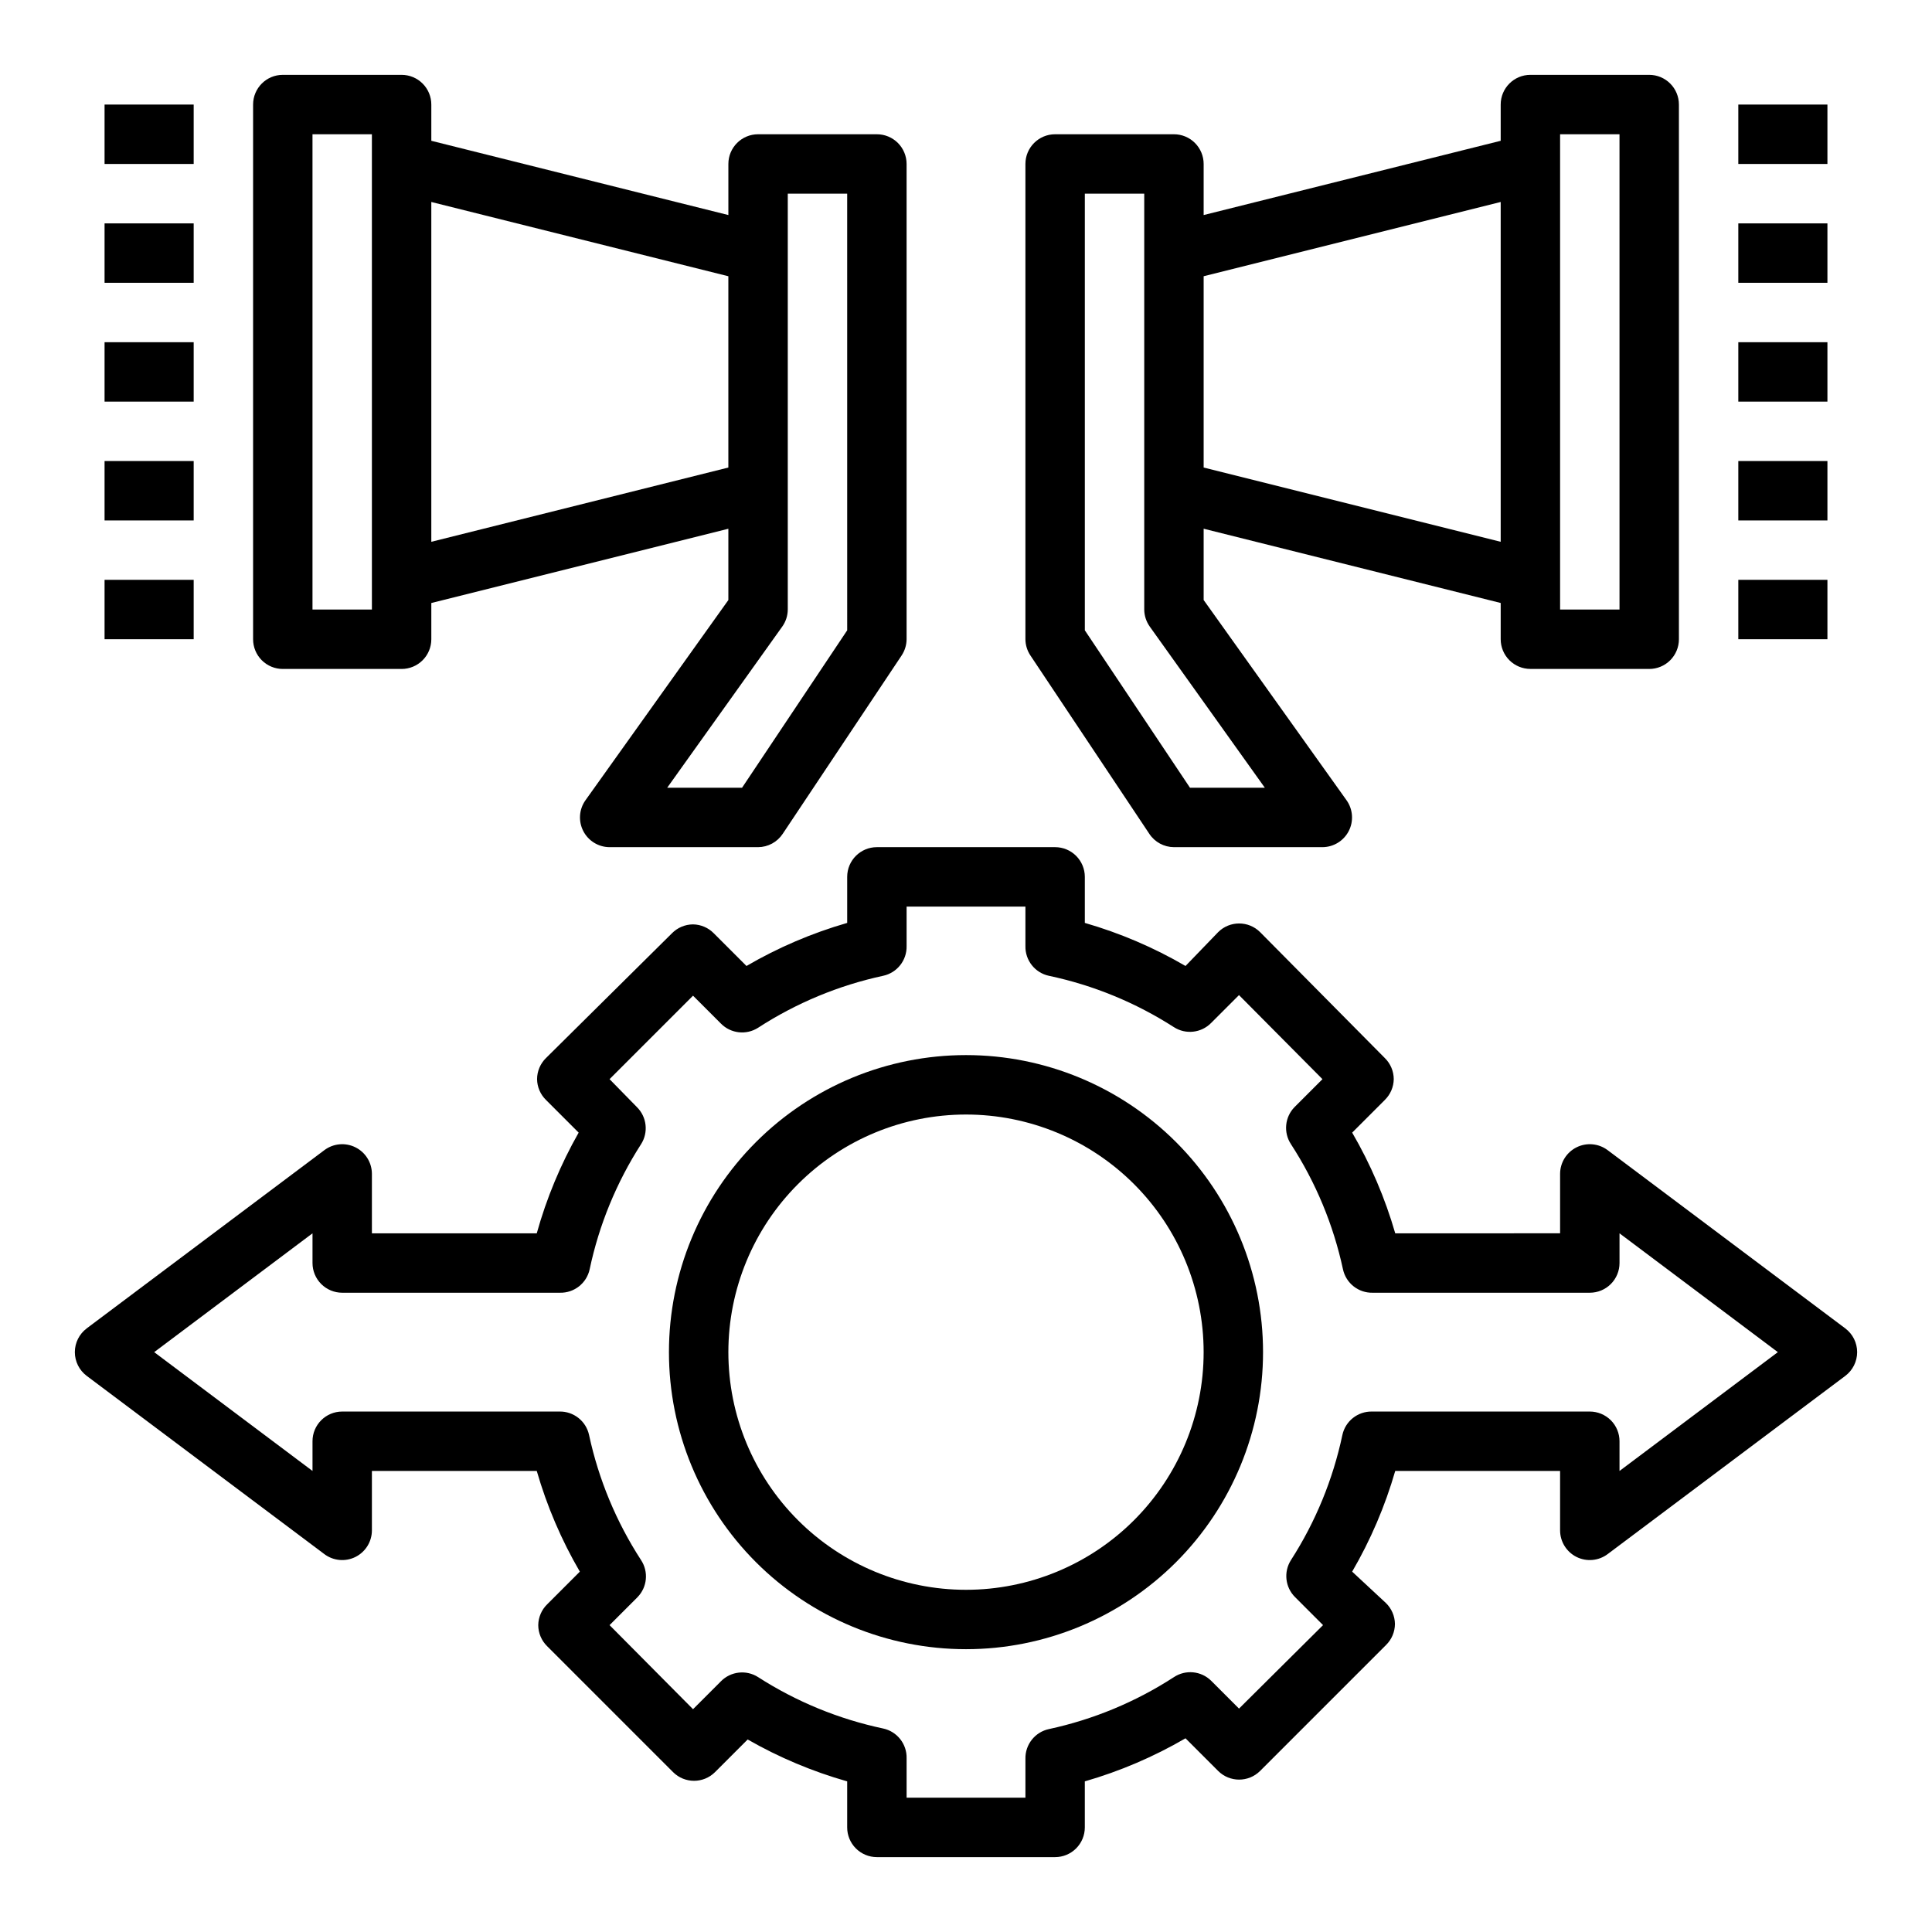
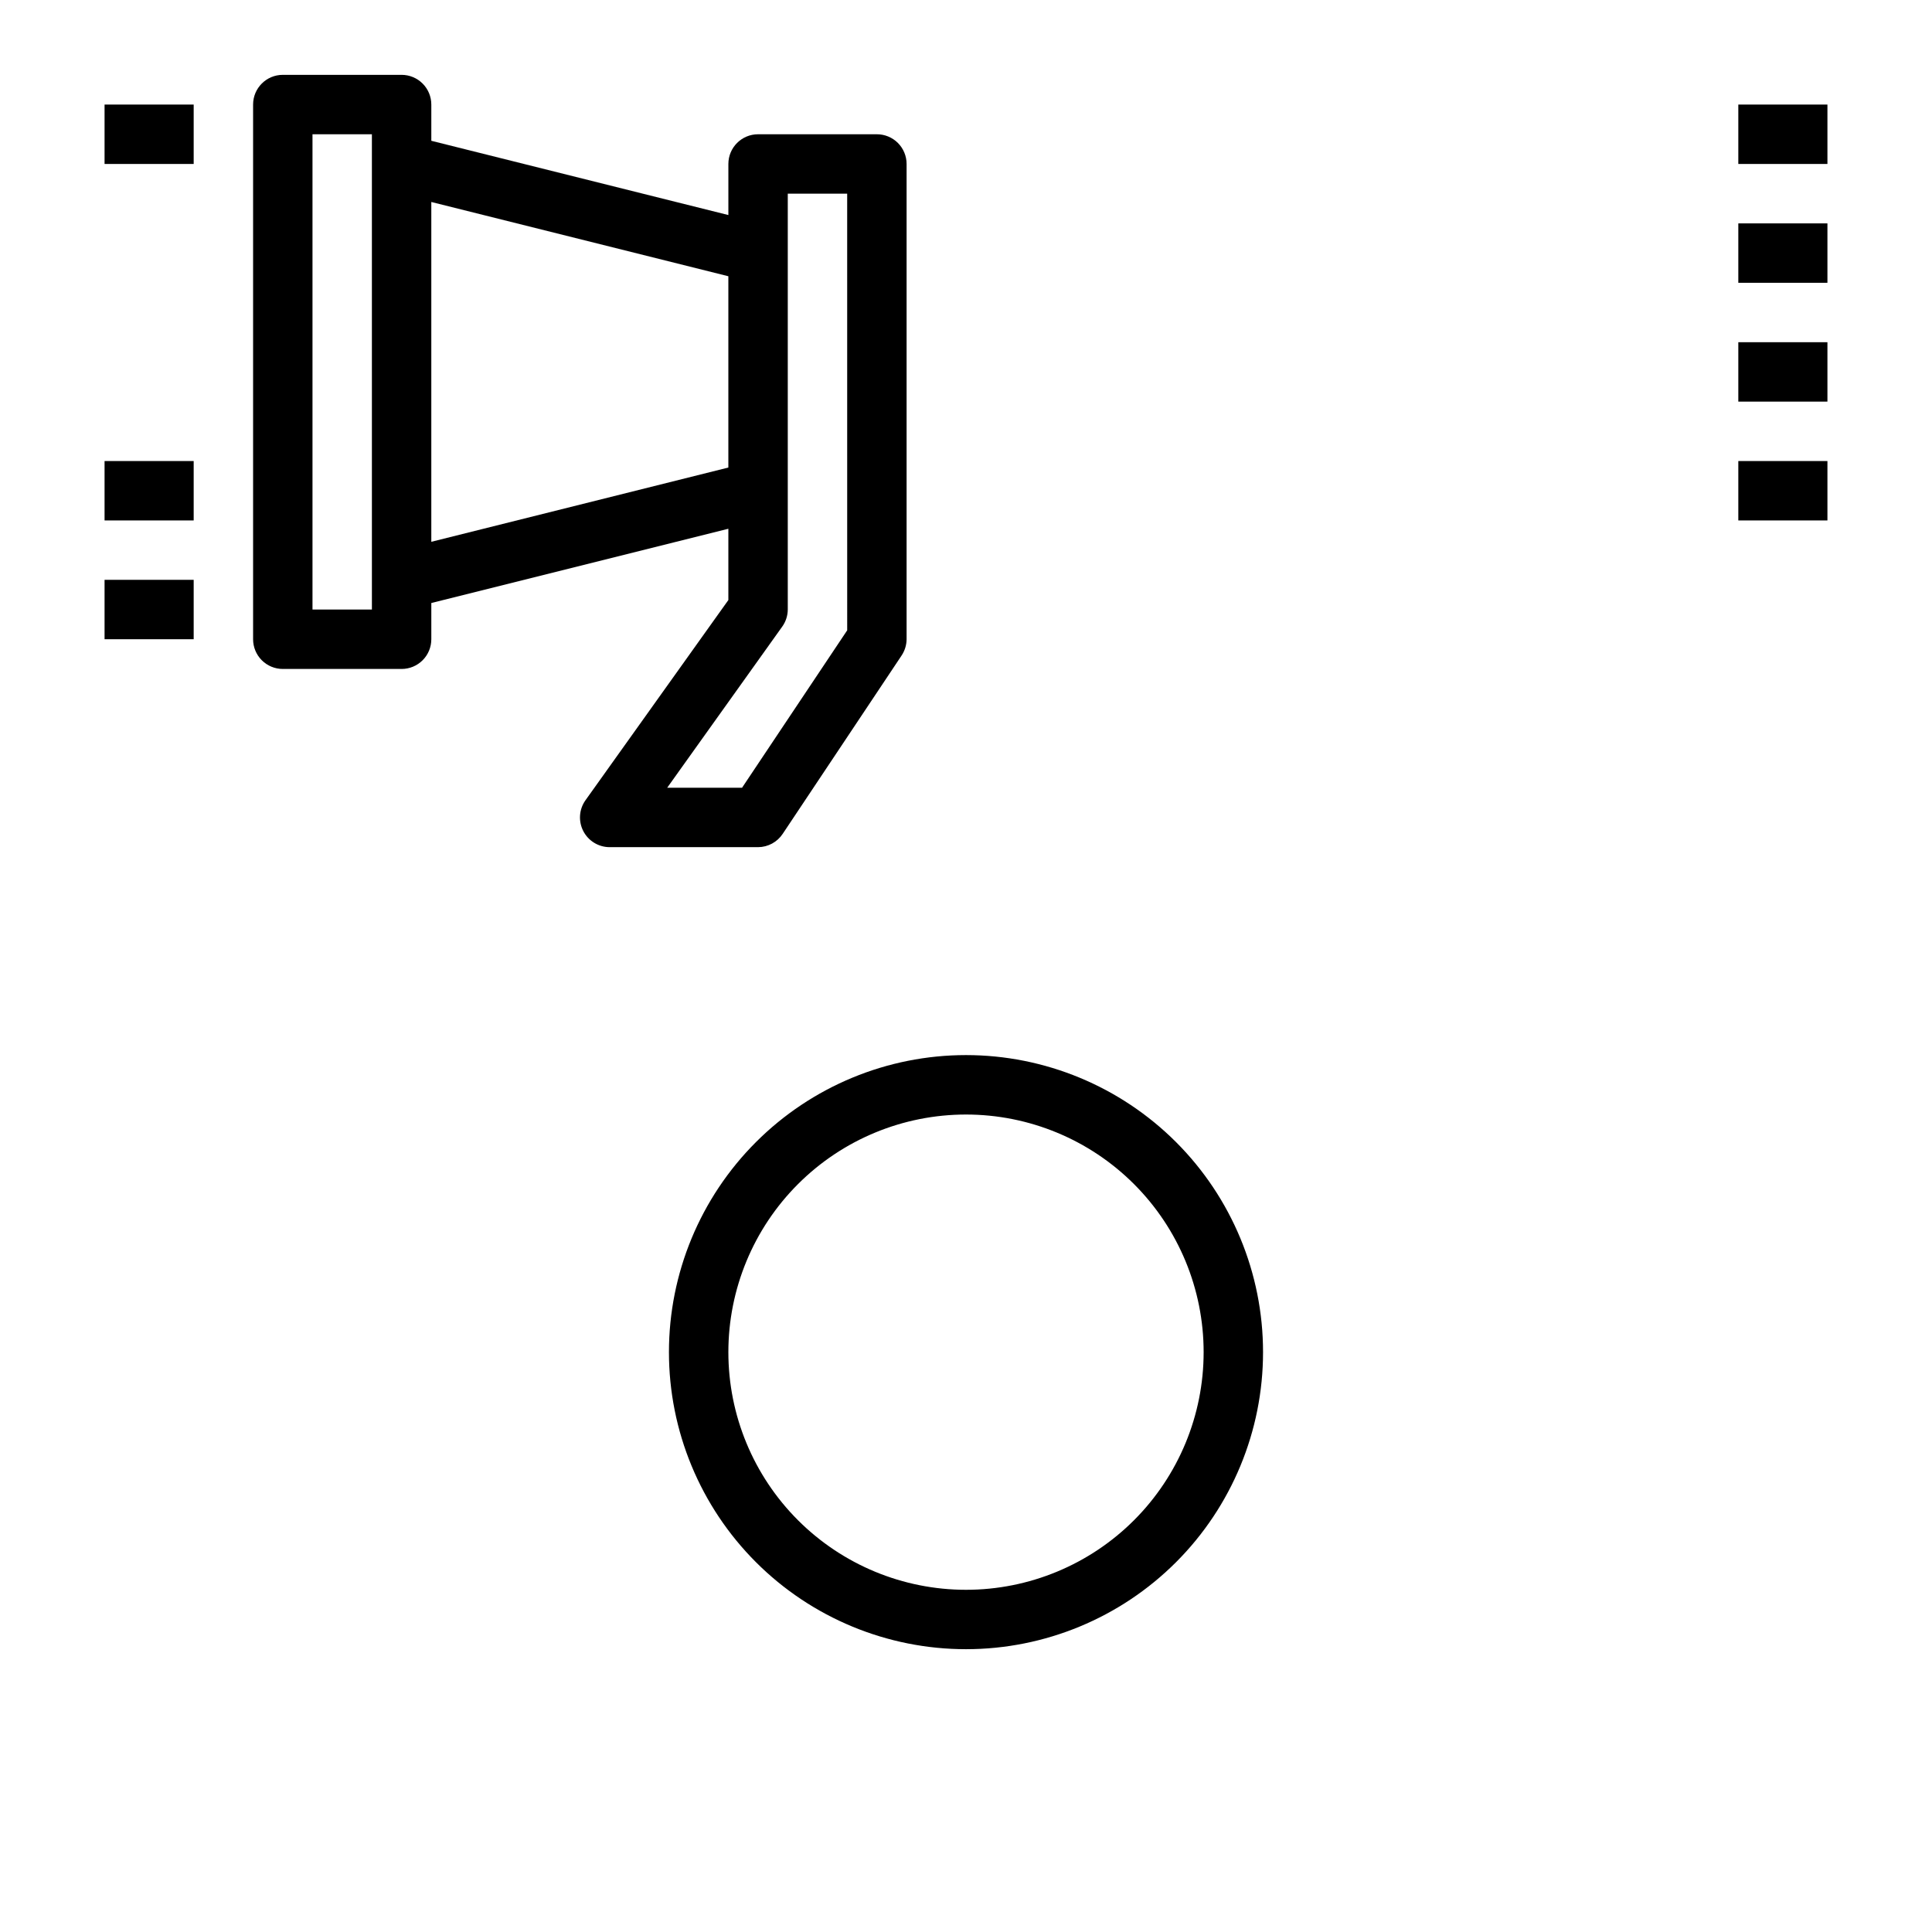
<svg xmlns="http://www.w3.org/2000/svg" fill="#000000" width="800px" height="800px" version="1.1" viewBox="144 144 512 512">
  <g>
    <path d="m400 423.61c-20.879 0-40.902 8.297-55.664 23.059-14.766 14.762-23.059 34.785-23.059 55.664 0 20.875 8.293 40.898 23.059 55.664 14.762 14.762 34.785 23.055 55.664 23.055 20.875 0 40.898-8.293 55.664-23.055 14.762-14.766 23.055-34.789 23.055-55.664 0-20.879-8.293-40.902-23.055-55.664-14.766-14.762-34.789-23.059-55.664-23.059zm0 141.7v0.004c-16.703 0-32.723-6.637-44.531-18.445-11.812-11.812-18.445-27.828-18.445-44.531 0-16.703 6.633-32.723 18.445-44.531 11.809-11.812 27.828-18.445 44.531-18.445 16.699 0 32.719 6.633 44.531 18.445 11.809 11.809 18.445 27.828 18.445 44.531 0 16.703-6.637 32.719-18.445 44.531-11.812 11.809-27.832 18.445-44.531 18.445z" />
-     <path d="m570.04 448.8c-2.387-1.789-5.578-2.078-8.246-0.742-2.664 1.332-4.352 4.059-4.352 7.039v15.742l-43.688 0.004c-2.695-9.332-6.527-18.297-11.414-26.688l8.66-8.66h-0.004c1.484-1.453 2.332-3.434 2.363-5.508-0.008-2.106-0.859-4.117-2.363-5.59l-33.062-33.379c-3.07-3.051-8.027-3.051-11.098 0l-8.66 8.977c-8.391-4.891-17.355-8.723-26.684-11.414v-12.203c0-2.09-0.832-4.09-2.309-5.566-1.477-1.477-3.477-2.305-5.566-2.305h-47.23c-4.348 0-7.871 3.523-7.871 7.871v12.203c-9.332 2.691-18.297 6.523-26.688 11.414l-8.66-8.66c-1.453-1.484-3.434-2.332-5.508-2.363-2.106 0.012-4.117 0.859-5.59 2.363l-33.379 33.062c-1.5 1.473-2.352 3.484-2.359 5.59 0.027 2.074 0.875 4.055 2.359 5.508l8.66 8.66c-4.777 8.406-8.508 17.371-11.102 26.688h-43.688v-15.746c0-2.981-1.684-5.707-4.352-7.039-2.668-1.336-5.859-1.047-8.246 0.742l-62.977 47.23 0.004 0.004c-1.984 1.484-3.152 3.816-3.152 6.297 0 2.477 1.168 4.809 3.152 6.297l62.977 47.23h-0.004c2.387 1.789 5.578 2.078 8.246 0.746 2.668-1.336 4.352-4.062 4.352-7.043v-15.742h43.691-0.004c2.695 9.328 6.527 18.293 11.418 26.684l-8.66 8.66c-1.484 1.453-2.332 3.434-2.363 5.512 0.008 2.102 0.859 4.117 2.363 5.59l33.379 33.379-0.004-0.004c3.07 3.055 8.031 3.055 11.102 0l8.66-8.66c8.305 4.758 17.16 8.484 26.371 11.102v12.203c0 2.086 0.828 4.09 2.305 5.566 1.477 1.473 3.477 2.305 5.566 2.305h47.23c2.09 0 4.09-0.832 5.566-2.305 1.477-1.477 2.309-3.481 2.309-5.566v-12.203c9.328-2.691 18.293-6.527 26.684-11.414l8.66 8.66c3.07 3.051 8.027 3.051 11.098 0l33.379-33.379c1.504-1.473 2.352-3.484 2.363-5.59-0.031-2.074-0.879-4.055-2.363-5.512l-8.973-8.344c4.887-8.391 8.719-17.355 11.414-26.684h43.688v15.742c0 2.981 1.688 5.707 4.352 7.043 2.668 1.332 5.859 1.043 8.246-0.746l62.977-47.23c1.98-1.488 3.148-3.82 3.148-6.297 0-2.481-1.168-4.812-3.148-6.297zm3.148 85.02v-7.875c0-2.086-0.828-4.09-2.305-5.566-1.477-1.473-3.481-2.305-5.566-2.305h-57.703c-3.777-0.082-7.078 2.527-7.871 6.219-2.496 11.781-7.109 23.012-13.621 33.141-2 3.129-1.539 7.231 1.102 9.84l7.398 7.398-22.273 22.125-7.402-7.402c-2.648-2.59-6.746-2.984-9.84-0.945-10.117 6.566-21.348 11.234-33.141 13.777-3.691 0.793-6.301 4.098-6.219 7.871v10.312h-31.488v-10.469c0.086-3.777-2.523-7.078-6.219-7.871-11.781-2.496-23.008-7.109-33.141-13.621-3.129-2-7.231-1.539-9.84 1.105l-7.398 7.398-22.121-22.277 7.398-7.398v-0.004c2.594-2.648 2.984-6.746 0.945-9.84-6.566-10.117-11.234-21.348-13.777-33.141-0.793-3.691-4.094-6.301-7.871-6.219h-57.543c-4.348 0-7.875 3.523-7.875 7.871v7.871l-41.957-31.484 41.957-31.488v7.871c0 2.086 0.832 4.09 2.309 5.566 1.477 1.477 3.477 2.305 5.566 2.305h57.703-0.004c3.777 0.086 7.082-2.523 7.875-6.219 2.492-11.781 7.109-23.008 13.617-33.141 2-3.129 1.539-7.231-1.102-9.84l-7.242-7.398 22.121-22.121 7.398 7.398c2.609 2.644 6.711 3.102 9.84 1.102 10.121-6.562 21.352-11.23 33.141-13.773 3.695-0.793 6.305-4.098 6.219-7.875v-10.469h31.488v10.469c-0.082 3.777 2.527 7.082 6.219 7.875 11.781 2.492 23.012 7.109 33.141 13.617 3.129 2 7.231 1.539 9.84-1.102l7.398-7.398 22.121 22.277-7.398 7.398c-2.59 2.648-2.984 6.746-0.945 9.84 6.566 10.121 11.234 21.352 13.777 33.141 0.793 3.695 4.098 6.305 7.871 6.219h57.547c2.086 0 4.09-0.828 5.566-2.305 1.477-1.477 2.305-3.481 2.305-5.566v-7.871l41.957 31.488z" />
    <path d="m299.16 356.07c-1.703 2.394-1.934 5.539-0.59 8.156 1.34 2.617 4.027 4.266 6.969 4.281h39.359c2.633-0.016 5.086-1.344 6.535-3.543l31.488-47.23v-0.004c0.859-1.281 1.324-2.785 1.336-4.328v-125.95c0-2.086-0.828-4.09-2.305-5.566-1.477-1.477-3.481-2.305-5.566-2.305h-31.488c-4.348 0-7.871 3.523-7.871 7.871v13.539l-78.723-19.68v-9.602c0-2.09-0.828-4.09-2.305-5.566-1.477-1.477-3.477-2.309-5.566-2.309h-31.488c-4.348 0-7.871 3.527-7.871 7.875v141.7c0 2.086 0.828 4.09 2.305 5.566 1.477 1.477 3.481 2.305 5.566 2.305h31.488c2.09 0 4.09-0.828 5.566-2.305 1.477-1.477 2.305-3.481 2.305-5.566v-9.605l78.719-19.68v18.895zm53.609-50.539v-110.21h15.742l0.004 115.72-27.867 41.723h-19.84l30.465-42.668v0.004c0.965-1.332 1.484-2.926 1.496-4.566zm-110.21 0h-15.746v-125.95h15.742zm15.742-17.949v-90.055l78.719 19.68v50.695z" />
    <path d="m171.71 171.71h23.617v15.742h-23.617z" />
-     <path d="m171.71 203.2h23.617v15.742h-23.617z" />
-     <path d="m171.71 234.69h23.617v15.742h-23.617z" />
    <path d="m171.71 266.18h23.617v15.742h-23.617z" />
    <path d="m171.71 297.66h23.617v15.742h-23.617z" />
-     <path d="m549.57 321.28h31.488c2.09 0 4.09-0.828 5.566-2.305 1.477-1.477 2.305-3.481 2.305-5.566v-141.7c0-2.09-0.828-4.09-2.305-5.566-1.477-1.477-3.477-2.309-5.566-2.309h-31.488c-4.348 0-7.871 3.527-7.871 7.875v9.602l-78.719 19.68v-13.539c0-2.086-0.832-4.09-2.309-5.566-1.477-1.477-3.477-2.305-5.566-2.305h-31.488c-4.348 0-7.871 3.523-7.871 7.871v125.95c0.012 1.543 0.477 3.047 1.34 4.328l31.488 47.23v0.004c1.445 2.199 3.898 3.527 6.531 3.543h39.359c2.941-0.016 5.629-1.664 6.973-4.281 1.34-2.617 1.109-5.762-0.594-8.156l-37.863-53.059v-18.895l78.719 19.68v9.605c0 2.086 0.828 4.09 2.305 5.566 1.477 1.477 3.481 2.305 5.566 2.305zm7.871-141.7h15.742l0.004 125.95h-15.746zm-78.246 173.18h-19.836l-27.867-41.723v-115.72h15.742v110.21c0.012 1.641 0.535 3.234 1.496 4.566zm-16.215-84.859v-50.695l78.719-19.68v90.055z" />
    <path d="m604.67 171.71h23.617v15.742h-23.617z" />
    <path d="m604.67 203.2h23.617v15.742h-23.617z" />
    <path d="m604.67 234.69h23.617v15.742h-23.617z" />
    <path d="m604.67 266.18h23.617v15.742h-23.617z" />
-     <path d="m604.67 297.66h23.617v15.742h-23.617z" />
  </g>
</svg>